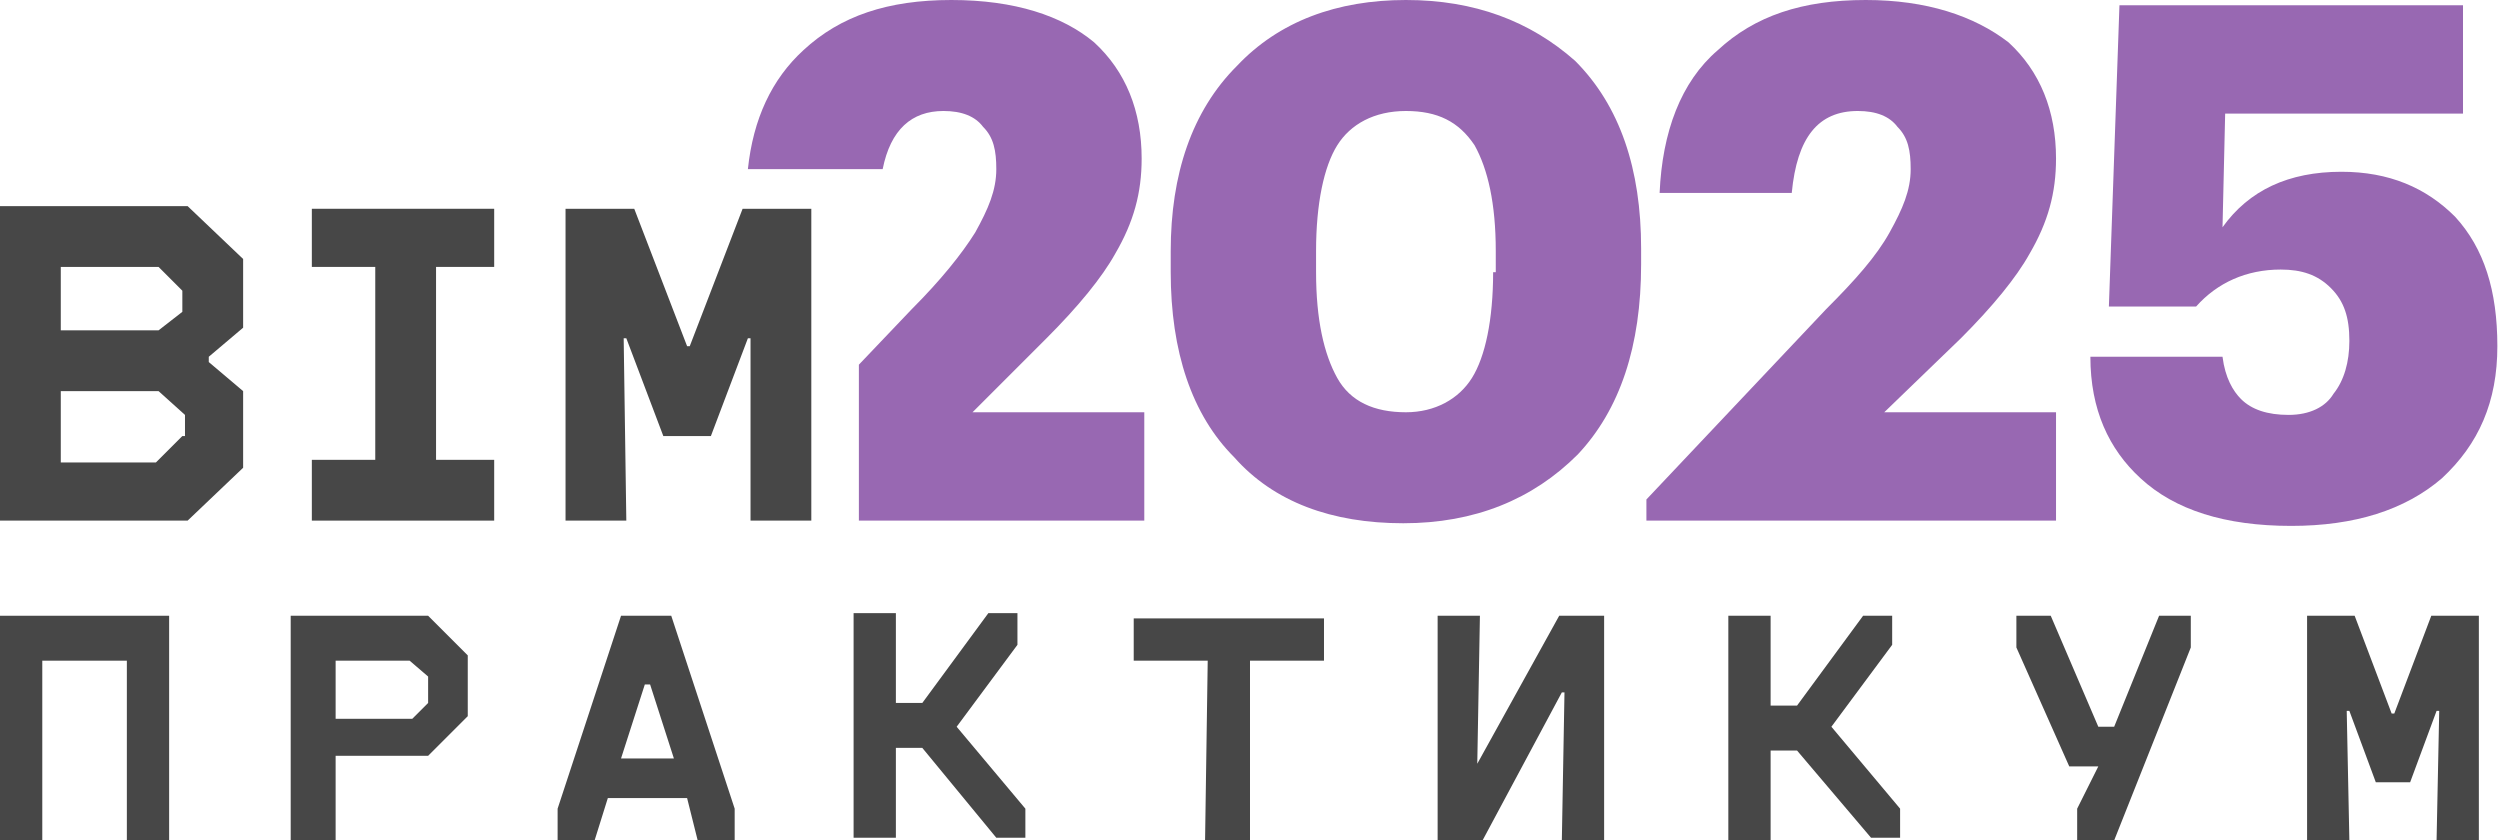
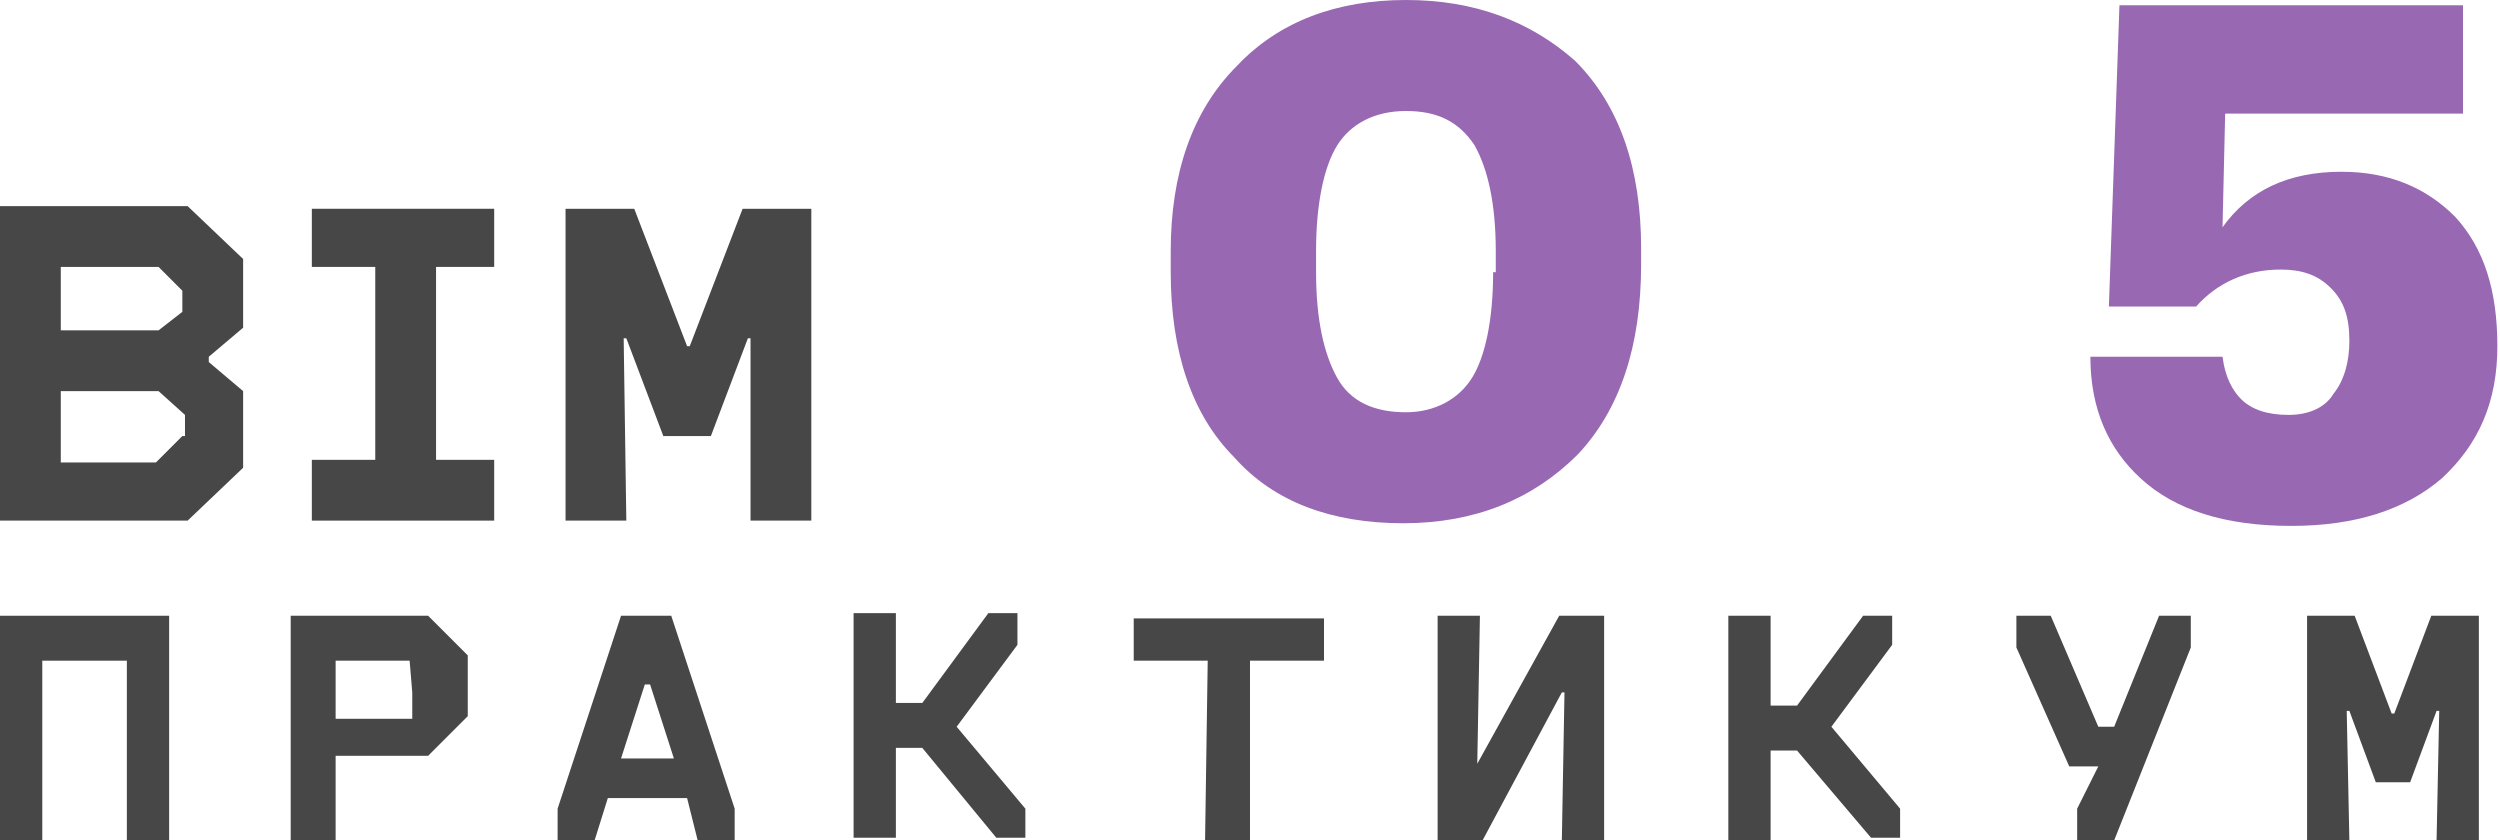
<svg xmlns="http://www.w3.org/2000/svg" version="1.1" id="Layer_1" x="0px" y="0px" viewBox="0 0 94.6 31.8" style="enable-background:new 0 0 94.6 31.8;" xml:space="preserve">
  <style type="text/css"> .st0{fill:#9868B2;} .st1{fill:#474747;} </style>
  <g>
-     <path class="st0" d="M39.6,12.8c1.2-1.2,2.1-2.3,2.6-3.2c0.7-1.2,1-2.3,1-3.6c0-1.8-0.6-3.3-1.8-4.4C40.2,0.6,38.4,0,36,0 c-2.4,0-4.2,0.6-5.6,1.9c-1.2,1.1-1.9,2.6-2.1,4.5h5.1c0.3-1.5,1.1-2.2,2.3-2.2c0.7,0,1.2,0.2,1.5,0.6c0.4,0.4,0.5,0.9,0.5,1.6 c0,0.8-0.3,1.5-0.8,2.4c-0.5,0.8-1.3,1.8-2.4,2.9l-2,2.1v5.9h10.8v-4.1h-6.5L39.6,12.8z" />
    <path class="st0" d="M53.2,0c-2.6,0-4.8,0.8-6.4,2.5c-1.7,1.7-2.5,4.1-2.5,7v0.8c0,3,0.8,5.4,2.4,7c1.5,1.7,3.7,2.5,6.4,2.5 c2.7,0,4.9-0.9,6.6-2.6c1.6-1.7,2.4-4.1,2.4-7.2V9.4c0-3-0.8-5.4-2.5-7.1C57.9,0.8,55.8,0,53.2,0z M56.5,10.3c0,1.8-0.3,3.2-0.8,4 s-1.4,1.3-2.5,1.3c-1.2,0-2.1-0.4-2.6-1.3c-0.5-0.9-0.8-2.2-0.8-4V9.5c0-1.8,0.3-3.2,0.8-4s1.4-1.3,2.6-1.3c1.2,0,2,0.4,2.6,1.3 c0.5,0.9,0.8,2.2,0.8,4V10.3z" />
-     <path class="st0" d="M74.2,12.8c1.2-1.2,2.1-2.3,2.6-3.2c0.7-1.2,1-2.3,1-3.6c0-1.8-0.6-3.3-1.8-4.4C74.7,0.6,72.9,0,70.6,0 c-2.4,0-4.2,0.6-5.6,1.9c-1.4,1.2-2.1,3.1-2.2,5.4h5c0.2-2.1,1-3.1,2.5-3.1c0.7,0,1.2,0.2,1.5,0.6c0.4,0.4,0.5,0.9,0.5,1.6 c0,0.8-0.3,1.5-0.8,2.4s-1.3,1.8-2.4,2.9l-6.8,7.2v0.8h15.5v-4.1h-6.5L74.2,12.8z" />
    <g>
      <g>
        <path class="st1" d="M1.6,31.8H0v-8.5h6.4v8.5H4.8V25H1.6V31.8z" />
-         <path class="st1" d="M12.7,31.8H11v-8.5h5.2l1.5,1.5v2.3l-1.5,1.5h-3.5V31.8z M12.7,25v2.2h2.9l0.6-0.6v-1L15.5,25H12.7z" />
+         <path class="st1" d="M12.7,31.8H11v-8.5h5.2l1.5,1.5v2.3l-1.5,1.5h-3.5V31.8z M12.7,25v2.2h2.9v-1L15.5,25H12.7z" />
        <path class="st1" d="M23.5,23.3h1.9l2.4,7.3v1.2h-1.4L26,30.2h-3l-0.5,1.6h-1.4v-1.2L23.5,23.3z M24.4,25.9l-0.9,2.8h2l-0.9-2.8 L24.4,25.9z" />
        <path class="st1" d="M38.5,24.4l-2.3,3.1l2.6,3.1v1.1h-1.1l-2.8-3.4h-1v3.4h-1.6v-8.5h1.6v3.4h1l2.5-3.4h1.1V24.4z" />
        <path class="st1" d="M45.7,25h-2.8v-1.6h7.2V25h-2.8l0,6.8h-1.7L45.7,25z" />
        <path class="st1" d="M56.1,31.8h-1.7v-8.5h1.6l-0.1,5.6h0l3.1-5.6h1.7v8.5h-1.6l0.1-5.6h-0.1L56.1,31.8z" />
        <path class="st1" d="M71.6,24.4l-2.3,3.1l2.6,3.1v1.1h-1.1L68,28.4h-1v3.4h-1.6v-8.5H67v3.4h1l2.5-3.4h1.1V24.4z" />
        <path class="st1" d="M80,31.8h-1.4v-1.2l0.8-1.6l0,0h-1.1l-2-4.5v-1.2h1.3l1.8,4.2H80l1.7-4.2h1.2v1.2L80,31.8z" />
        <path class="st1" d="M88.9,31.8h-1.6v-8.5h1.8l1.4,3.7h0.1l1.4-3.7h1.8v8.5h-1.6l0.1-4.9h-0.1l-1,2.7h-1.3l-1-2.7h-0.1L88.9,31.8 z" />
        <path class="st1" d="M0,7.9v11.8h7.1l2.1-2v-2.9l-1.3-1.1v-0.2l1.3-1.1V9.8l-2.1-2H0z M6.9,16.5l-1,1H2.3v-2.7h3.7l1,0.9V16.5z M6.9,11.8L6,12.5H2.3v-2.4H6L6.9,11V11.8z" />
        <polygon class="st1" points="16.5,17.4 16.5,10.1 18.7,10.1 18.7,7.9 11.8,7.9 11.8,10.1 14.2,10.1 14.2,17.4 11.8,17.4 11.8,19.7 18.7,19.7 18.7,17.4 " />
        <rect x="18.7" y="17.4" class="st1" width="0" height="2.3" />
        <polygon class="st1" points="28.1,7.9 26.1,13.1 26,13.1 24,7.9 21.4,7.9 21.4,19.7 23.7,19.7 23.6,12.8 23.7,12.8 25.1,16.5 26.9,16.5 28.3,12.8 28.4,12.8 28.4,18.3 28.4,19.6 28.4,19.7 30.7,19.7 30.7,19.6 30.7,15.9 30.7,7.9 " />
      </g>
    </g>
    <g>
      <path class="st0" d="M86.7,19.9c-2.5,0-4.4-0.6-5.7-1.8c-1.2-1.1-1.9-2.6-1.9-4.6h5c0.1,0.8,0.4,1.3,0.7,1.6 c0.4,0.4,1,0.6,1.8,0.6c0.8,0,1.4-0.3,1.7-0.8c0.4-0.5,0.6-1.2,0.6-2c0-0.9-0.2-1.5-0.7-2c-0.5-0.5-1.1-0.7-1.9-0.7 c-1.3,0-2.4,0.5-3.2,1.4h-3.3l0.4-11.4h13v4.1h-9l-0.1,4.3c1-1.4,2.5-2.1,4.5-2.1c1.8,0,3.2,0.6,4.3,1.7c1.1,1.2,1.6,2.8,1.6,4.9 c0,2.1-0.7,3.7-2.1,5C91,19.3,89.1,19.9,86.7,19.9z" />
    </g>
  </g>
</svg>